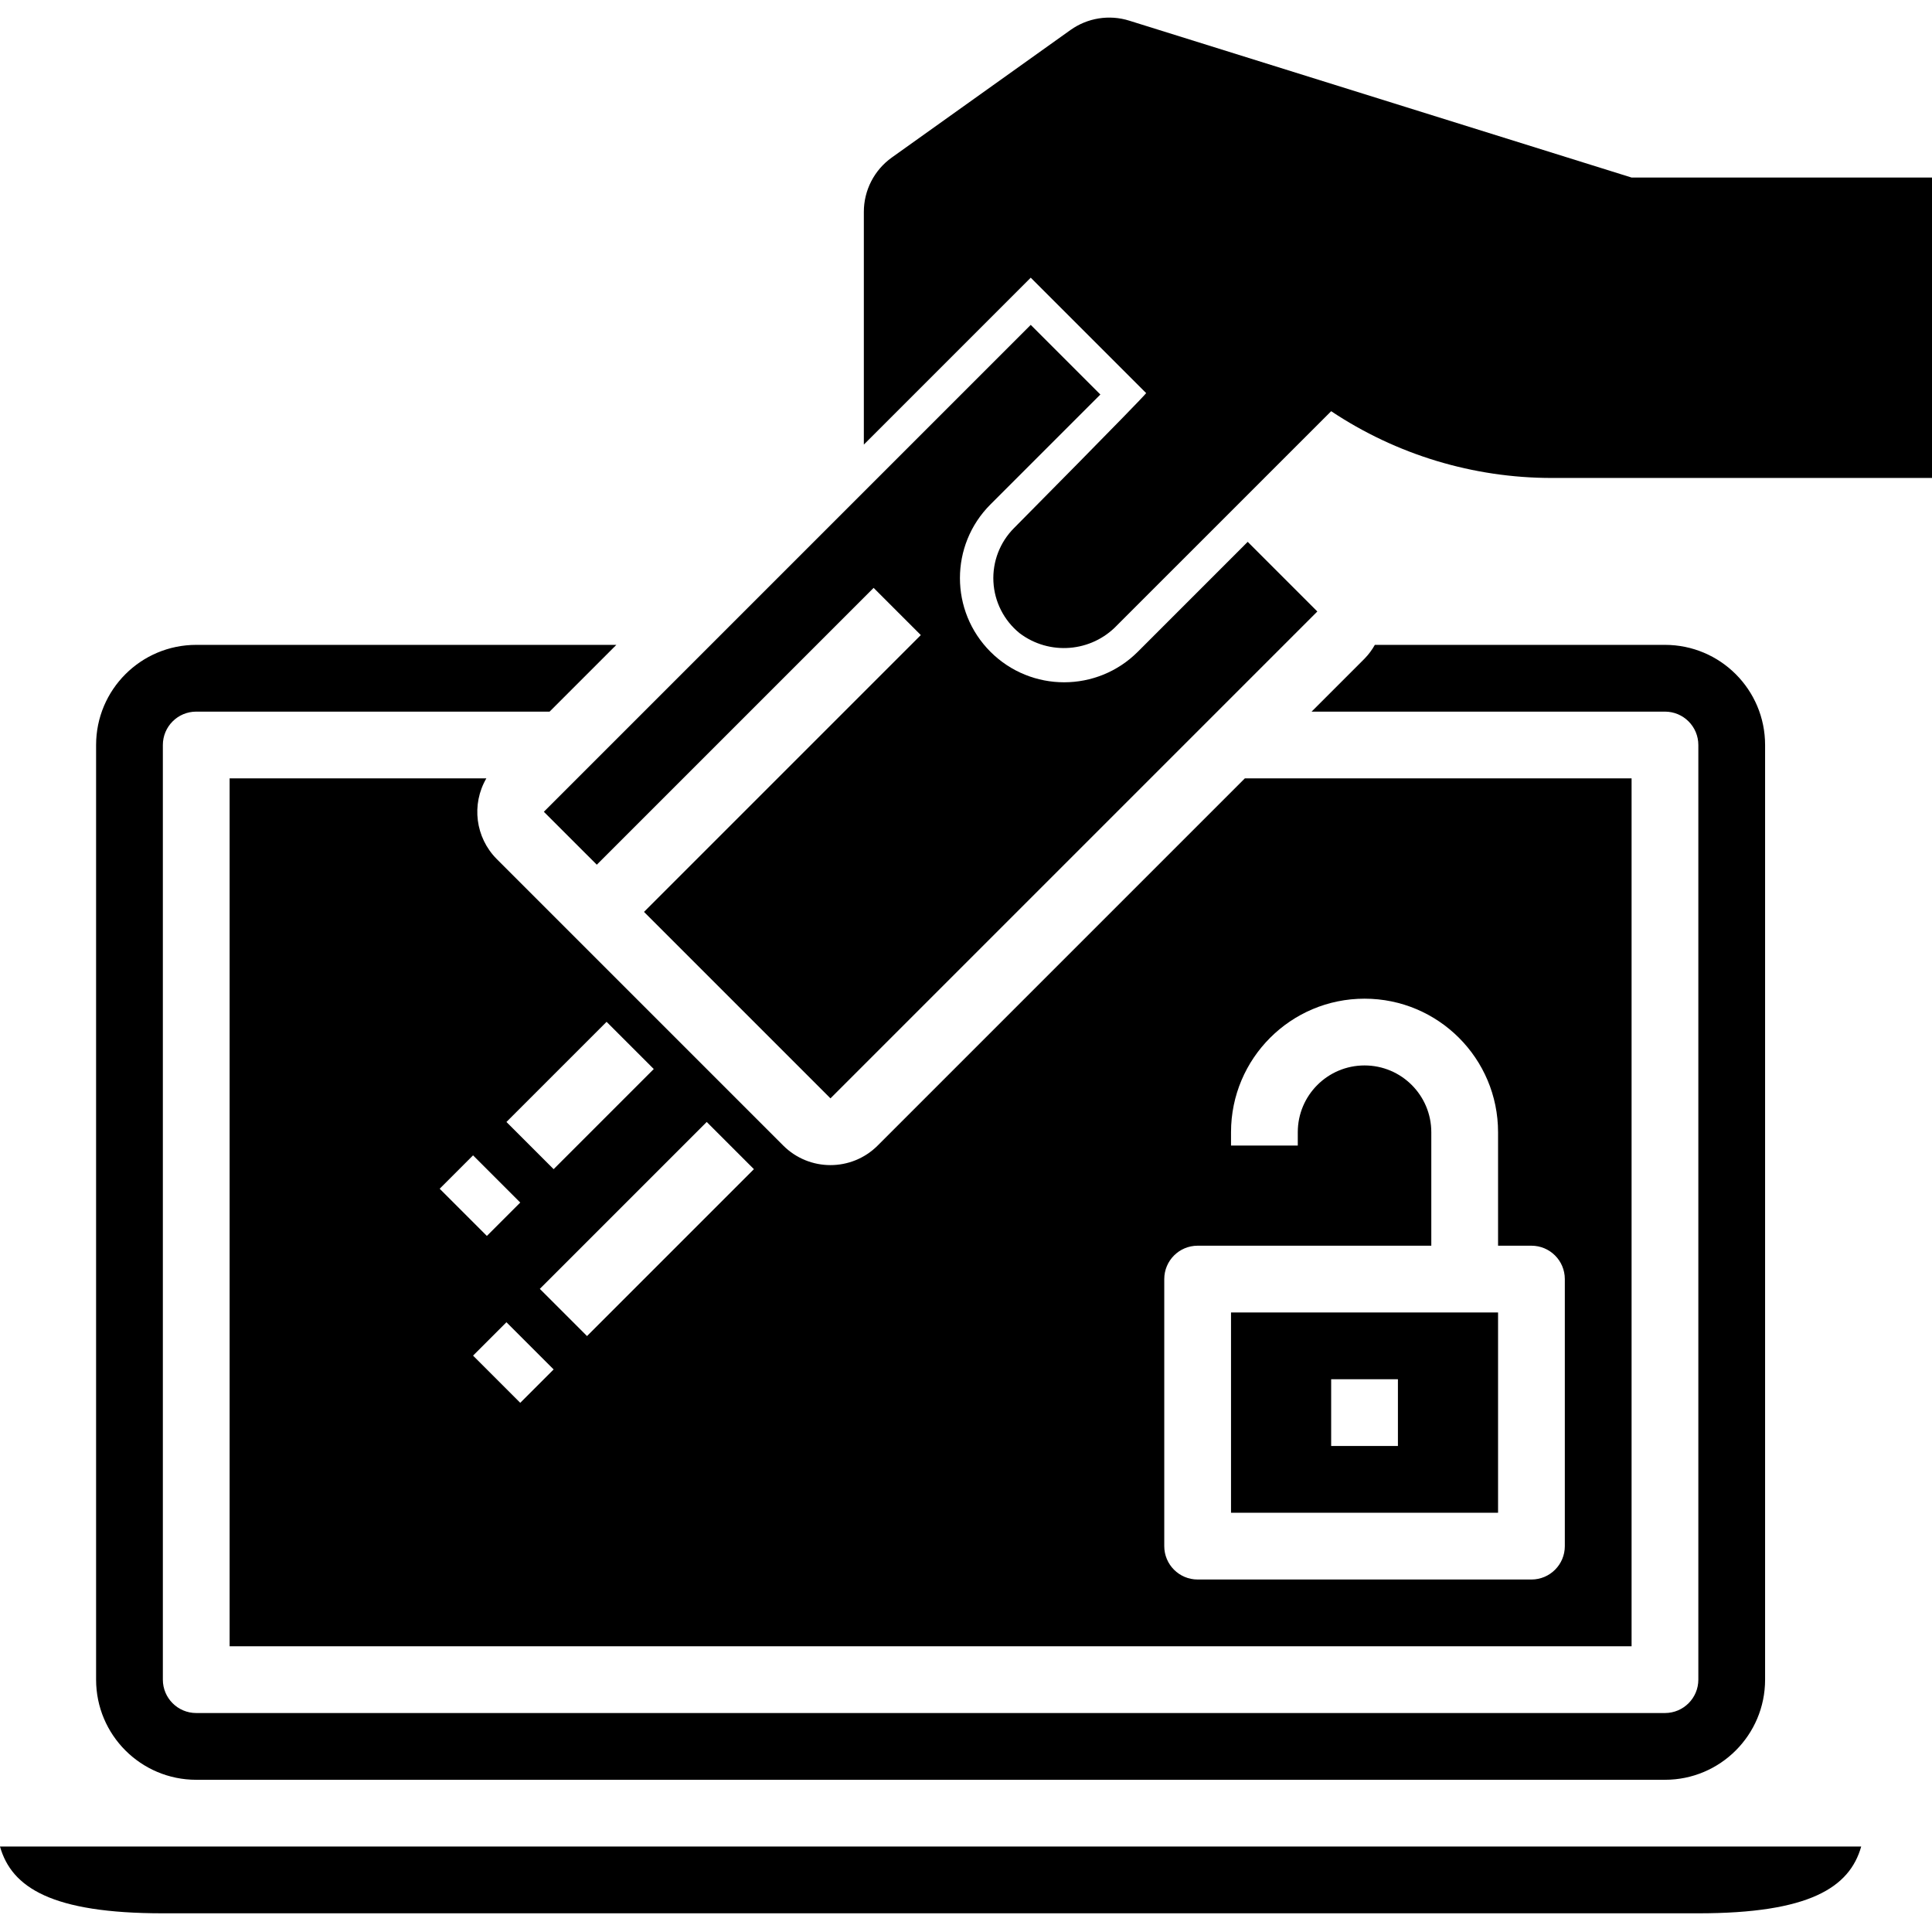
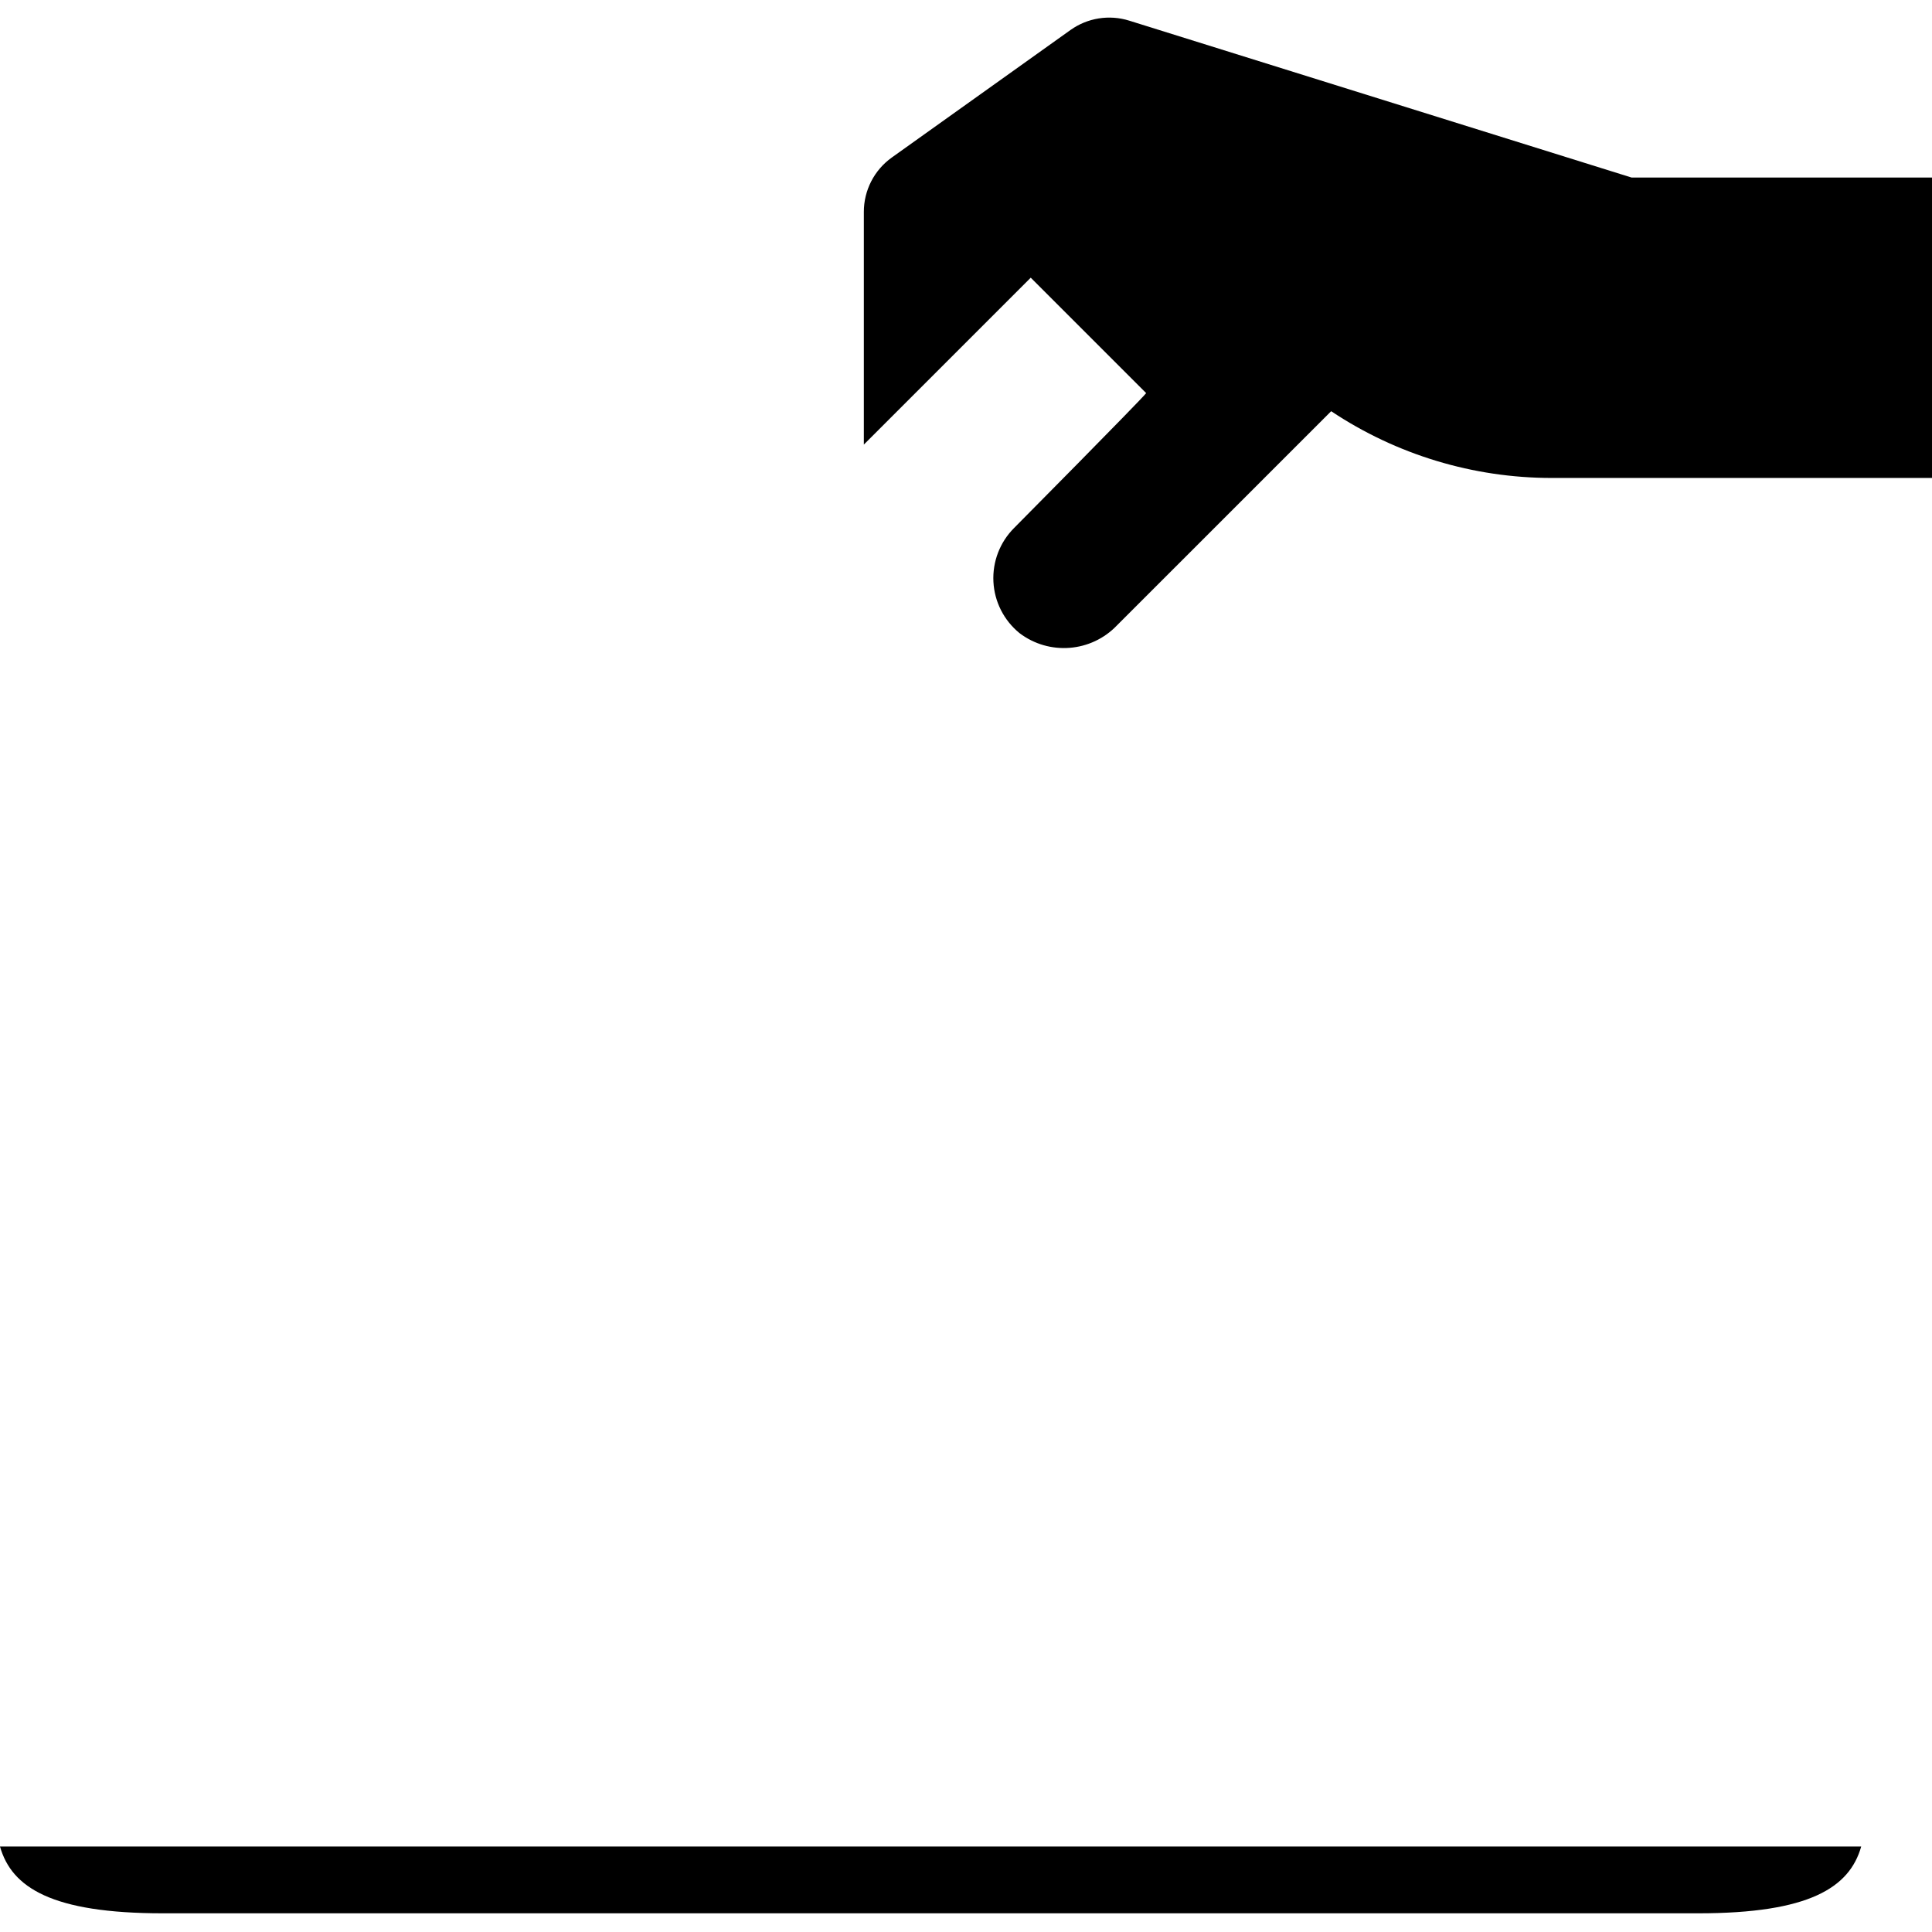
<svg xmlns="http://www.w3.org/2000/svg" viewBox="0 -4 463.031 463">
-   <path d="m399.031 166.551c4.418 0 8 3.582 8 8v224c0 4.418-3.582 8-8 8h-352c-4.418 0-8-3.582-8-8v-224c0-4.418 3.582-8 8-8h84.688l16-16h-100.688c-13.254 0-24 10.742-24 24v224c0 13.254 10.746 24 24 24h352c13.254 0 24-10.746 24-24v-224c0-13.258-10.746-24-24-24h-69.527c-.676 1.207-1.508 2.32-2.473 3.309l-12.688 12.691zm0 0" />
  <path d="m39.031 454.551h368c26.582 0 36.238-6.152 39.031-16h-446.062c2.793 9.848 12.445 16 39.031 16zm0 0" />
-   <path d="m143.031 203.238 66.344-66.344 11.312 11.312-66.344 66.344 44.688 44.688 116.688-116.688-16.688-16.691-26.344 26.348c-9.75 9.75-25.562 9.75-35.312 0-9.75-9.754-9.75-25.562 0-35.312l26.344-26.344-16.688-16.691-116.688 116.691zm0 0" />
-   <path d="m55.031 182.551v208h336v-208h-92.688l-88 88c-6.25 6.246-16.375 6.246-22.625 0l-68.688-68.691c-5.098-5.137-6.109-13.055-2.473-19.309zm224 120c0-4.418 3.582-8 8-8h56v-27.203c0-8.836-7.164-16-16-16s-16 7.164-16 16v3.203h-16v-3.203c0-17.672 14.328-32 32-32s32 14.328 32 32v27.203h8c4.418 0 8 3.582 8 8v64c0 4.418-3.582 8-8 8h-80c-4.418 0-8-3.582-8-8zm-154.344 29.656-11.312-11.312 8-8 11.312 11.312zm56-56-40 40-11.312-11.312 40-40zm-35.312-35.312 11.312 11.312-24 24-11.312-11.312zm-20.688 43.312-8 8-11.312-11.312 8-8zm0 0" />
-   <path d="m359.031 310.551h-64v48h64zm-24 32h-16v-16h16zm0 0" />
  <path d="m391.031 38.551-120.398-37.602c-4.789-1.5-10-.668-14.082 2.246l-42.816 30.555c-4.207 3.004-6.707 7.859-6.703 13.031v55.77l40-40 27.664 27.664c-1.441 1.84-31.664 32.336-31.664 32.336-3.395 3.398-5.191 8.074-4.945 12.875.246 4.797 2.516 9.266 6.242 12.301 7.133 5.426 17.207 4.621 23.391-1.867l51.312-51.309c15.652 10.43 34.039 16 52.848 16h91.152v-72zm0 0" />
</svg>